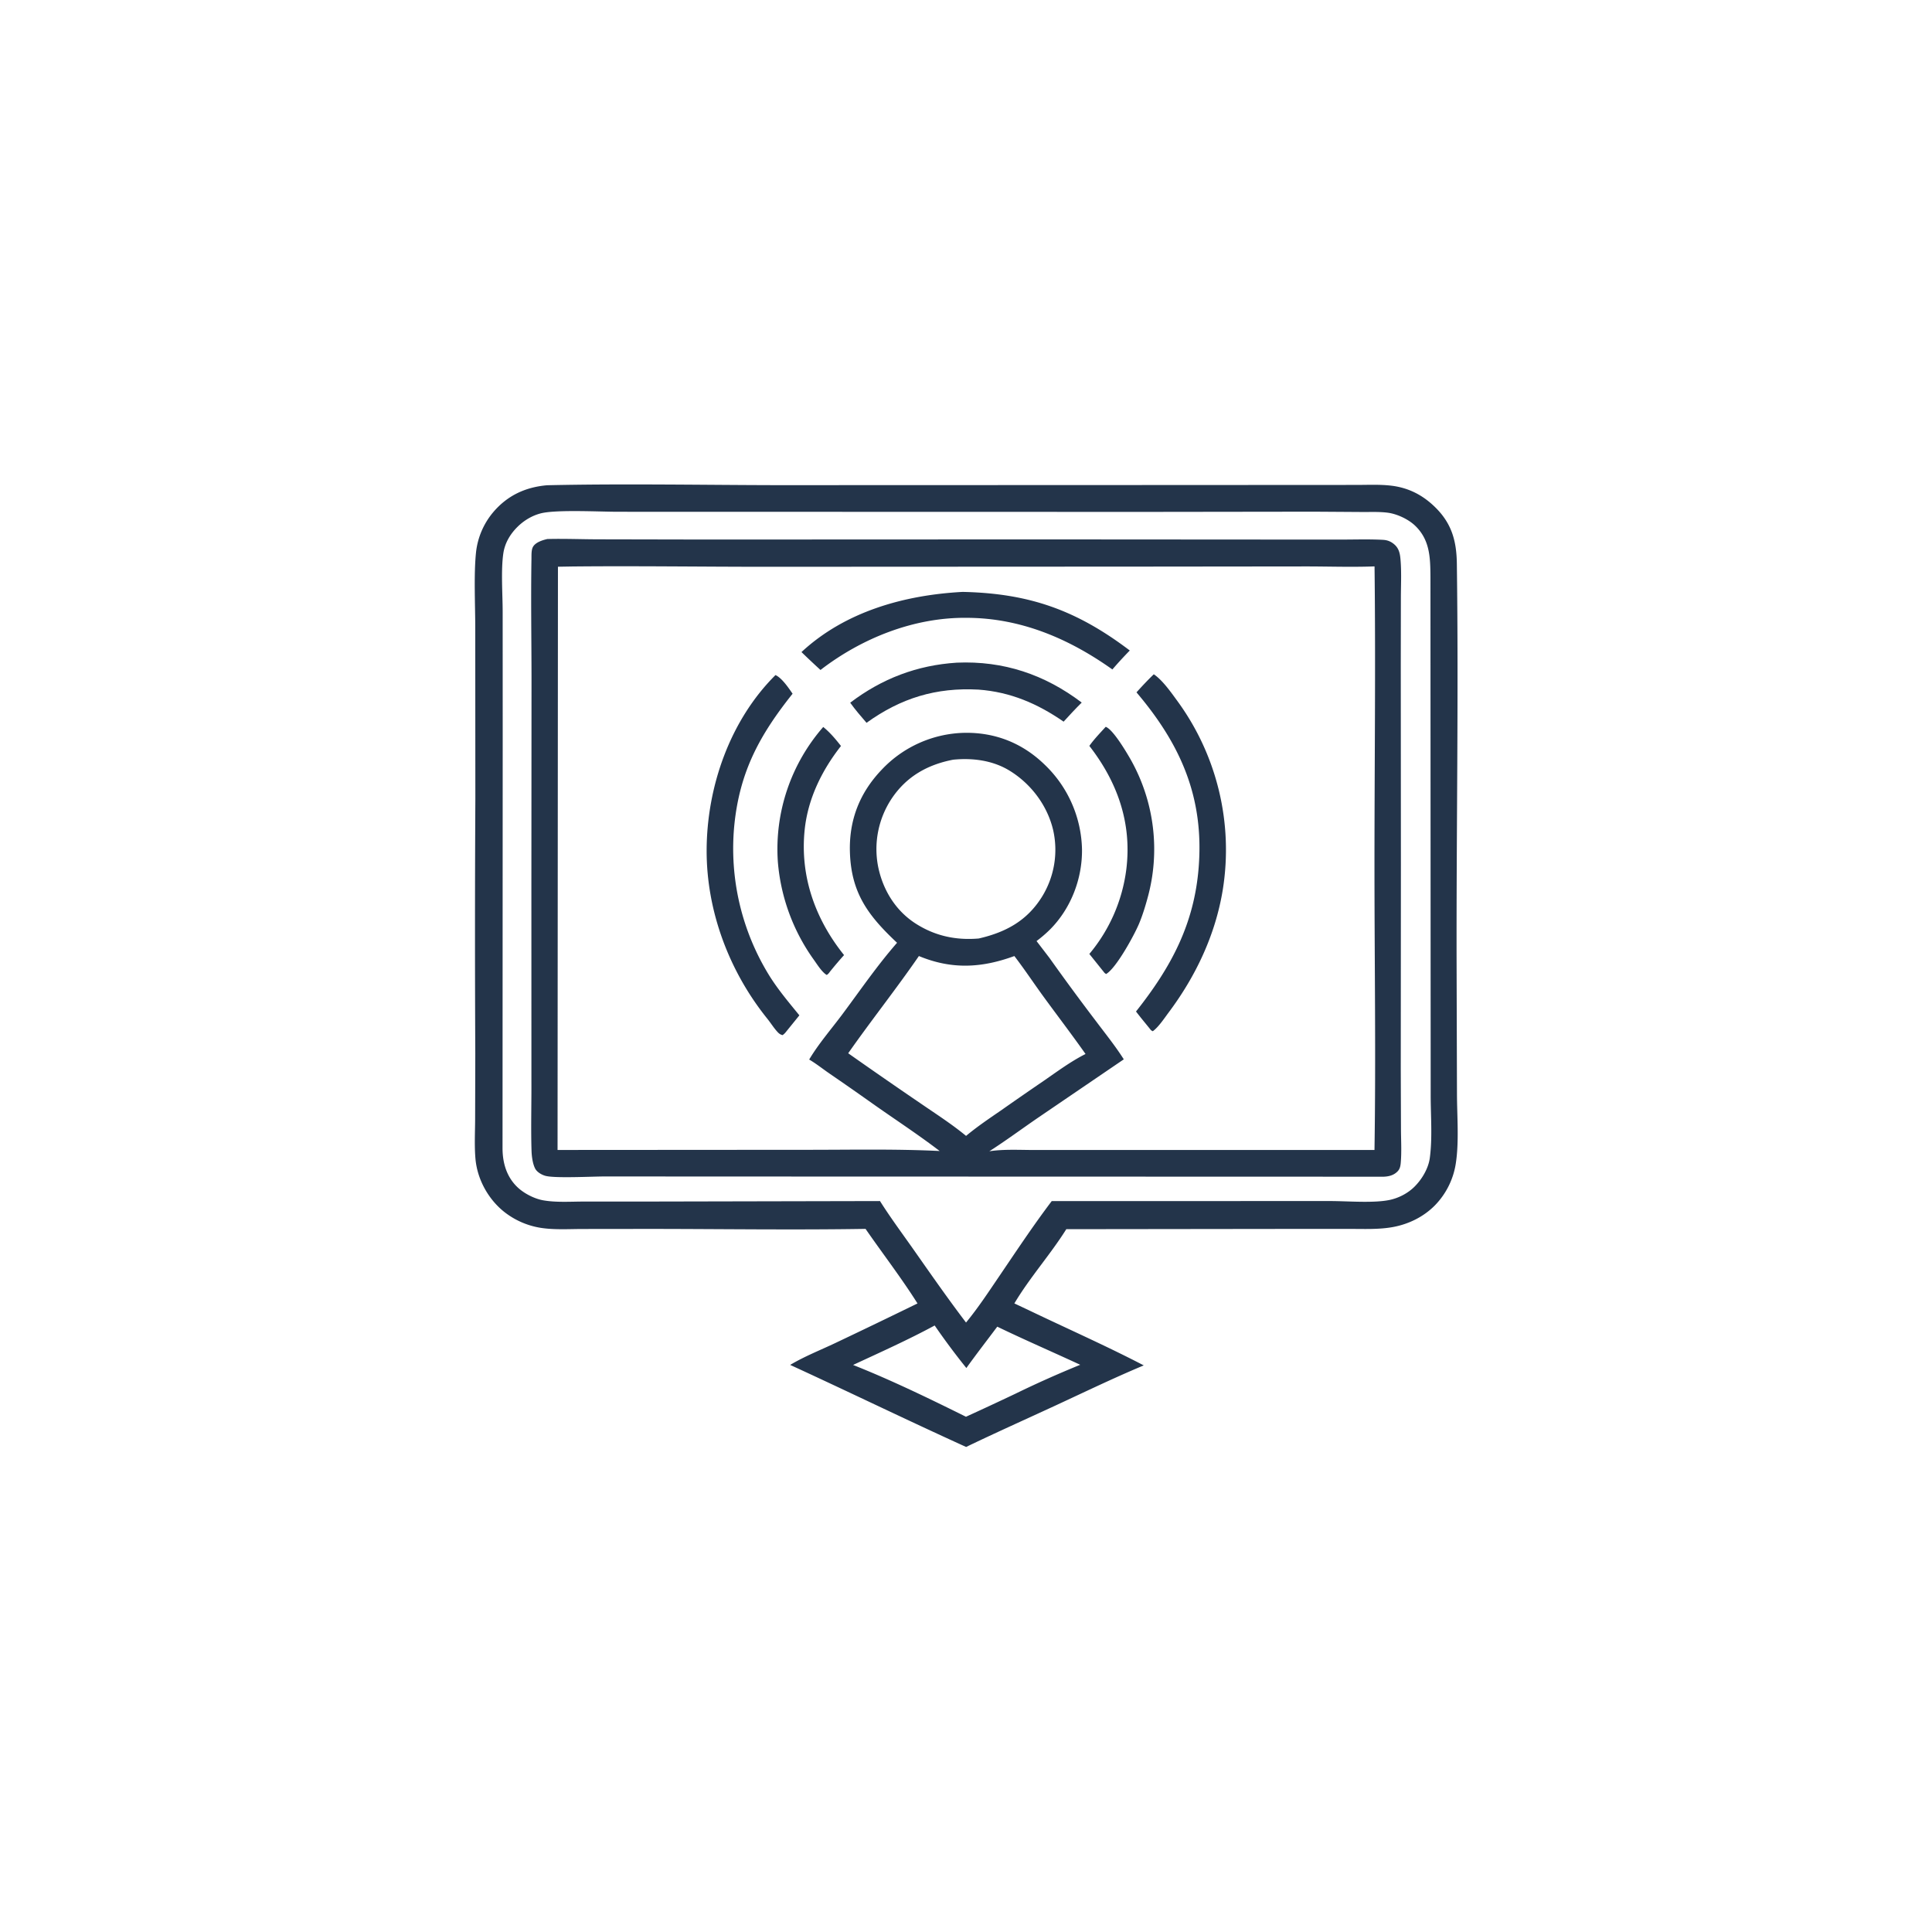
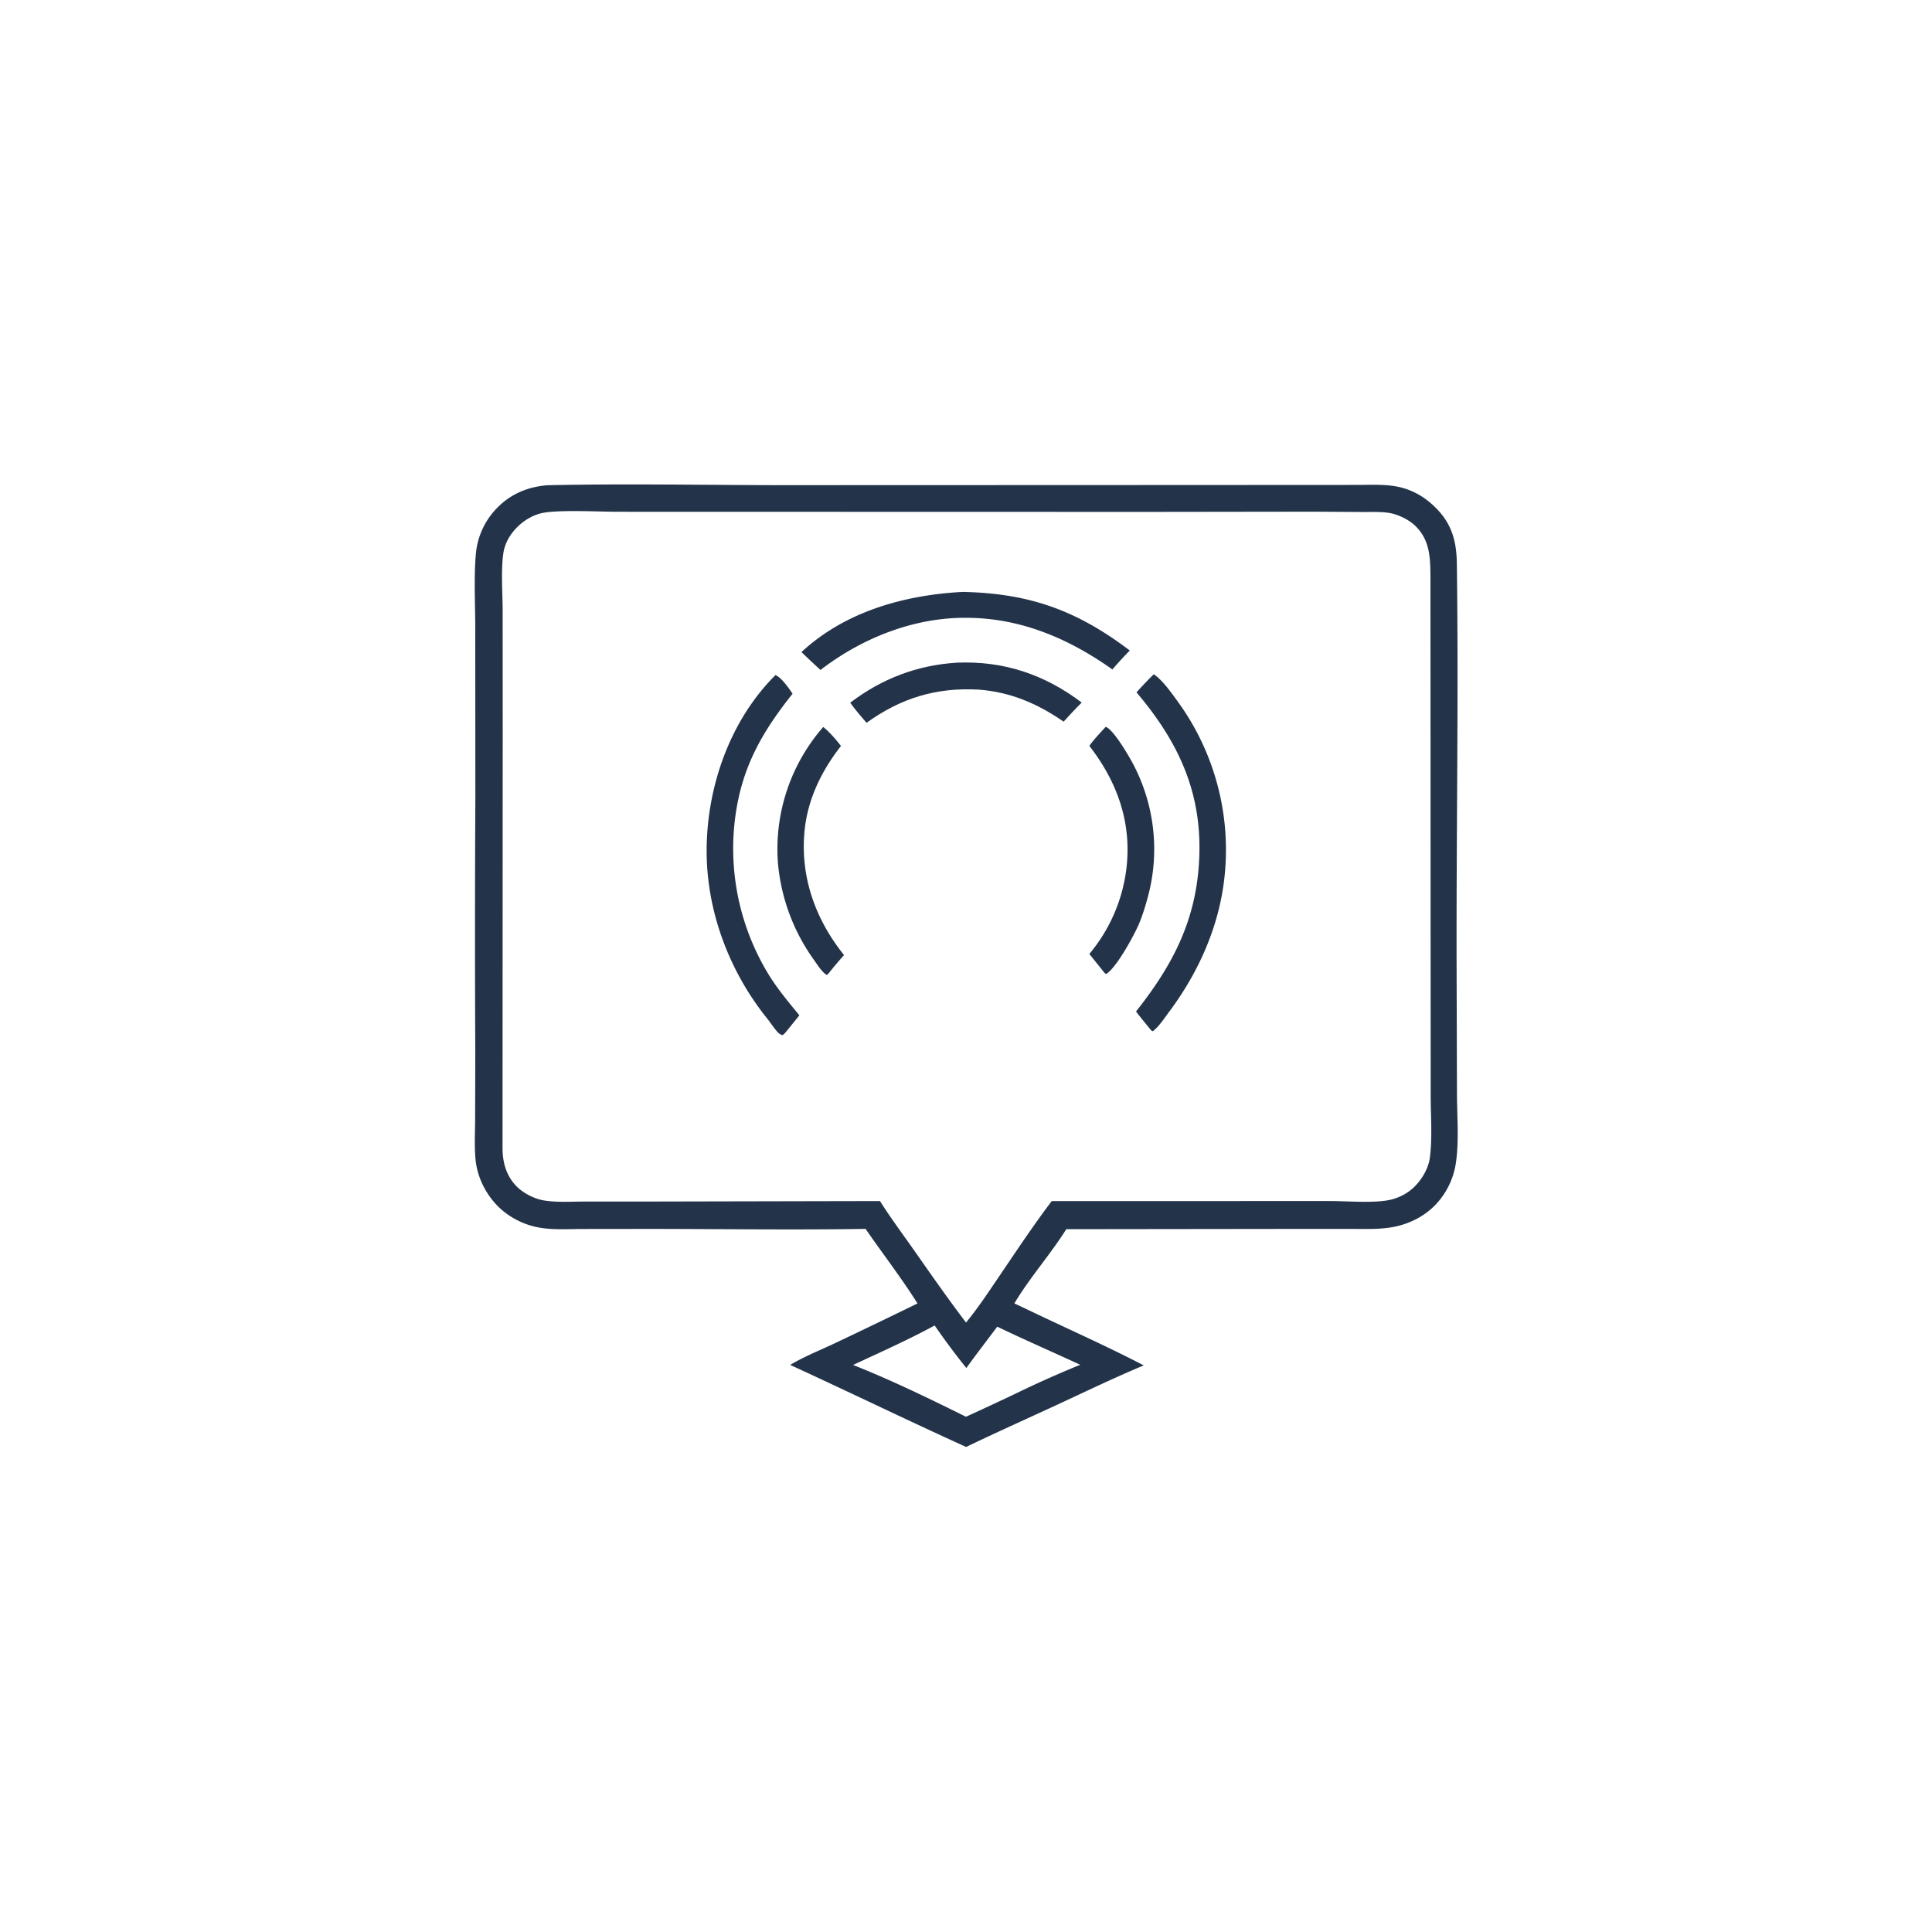
<svg xmlns="http://www.w3.org/2000/svg" version="1.1" style="display: block;" viewBox="0 0 2048 2048" width="1024" height="1024">
  <path transform="translate(0,0)" fill="rgb(35,52,74)" d="M 579.591 514.414 C 580.085 514.394 580.579 514.365 581.074 514.354 C 661.492 512.6 742.297 514.118 822.744 514.289 L 1178.25 514.174 L 1376.66 514.077 L 1437.82 514.04 C 1449.85 514.042 1462.59 513.406 1474.53 514.803 C 1492.89 516.951 1507.94 524.619 1521.12 537.463 C 1538.81 554.695 1543.99 573.262 1544.32 597.431 C 1546.23 738.714 1543.73 880.138 1544.05 1021.44 L 1544.45 1159.64 C 1544.51 1182.64 1546.71 1209.66 1543.37 1232.2 A 81.209 81.209 0 0 1 1520.94 1277.87 C 1509.16 1289.76 1493.65 1297.45 1477.25 1300.59 C 1462.1 1303.5 1445.54 1302.67 1430.15 1302.69 L 1366.67 1302.7 L 1130.32 1302.99 C 1113.36 1330.03 1091.67 1354.1 1075.27 1381.67 L 1090.41 1388.81 C 1131.02 1408.3 1172.47 1426.59 1212.43 1447.37 C 1181.03 1460.5 1150.35 1475.32 1119.47 1489.63 C 1087.68 1504.36 1055.7 1518.61 1024.13 1533.84 C 961.667 1505.49 899.949 1475.48 837.61 1446.86 C 852.566 1437.9 869.681 1431.16 885.447 1423.68 A 8792.15 8792.15 0 0 0 972.593 1381.71 C 955.516 1354.63 935.724 1329 917.513 1302.66 C 840.732 1303.92 763.767 1302.72 686.968 1302.7 L 617.691 1302.78 C 602.95 1302.8 587.457 1303.83 572.883 1301.52 A 83.734 83.734 0 0 1 533.332 1283.71 C 516.876 1270.07 505.811 1249.43 503.983 1228.12 C 502.819 1214.55 503.577 1200.45 503.654 1186.82 L 503.827 1116.82 A 26874.1 26874.1 0 0 1 503.895 846.905 L 503.795 667.396 C 503.854 642.717 502.113 609.592 504.584 585.698 A 79.334 79.334 0 0 1 522.731 543.066 C 537.725 525.341 556.761 516.471 579.591 514.414 z M 655.137 542.5 C 635.776 542.506 589.275 540.01 573.136 544.213 C 563.756 546.656 555.144 551.908 548.31 558.742 C 540.67 566.383 535.132 575.784 533.547 586.619 C 530.912 604.627 532.847 629.963 532.848 648.56 L 532.886 780.994 L 532.706 1217.58 C 532.809 1233.08 537.183 1247.83 548.776 1258.71 C 555.721 1265.23 566.561 1270.76 575.87 1272.39 C 589.596 1274.8 604.75 1273.72 618.689 1273.7 L 682.601 1273.7 L 932.828 1273.17 C 943.897 1290.73 956.442 1307.57 968.38 1324.57 C 986.624 1350.55 1004.82 1376.67 1024.03 1401.95 C 1036.73 1386.54 1047.68 1369.86 1058.89 1353.36 C 1077.15 1326.48 1095.27 1299.09 1114.89 1273.19 L 1267.75 1273.18 L 1409.65 1273.16 C 1428.11 1273.14 1455.63 1275.56 1472.83 1272.04 C 1482.4 1270.07 1492.03 1265.14 1499.04 1258.31 C 1507.13 1250.43 1514.13 1238.78 1515.65 1227.52 C 1518.55 1206.04 1516.56 1182.23 1516.59 1160.5 L 1516.51 1022.66 L 1516.34 612.056 C 1516.19 591.665 1516.04 572.545 1500.09 557.262 C 1492.94 550.409 1480.97 544.774 1471.08 543.487 C 1462.14 542.326 1452.44 542.826 1443.42 542.735 L 1392.89 542.404 L 1215.64 542.634 L 655.137 542.5 z M 990.793 1405.07 C 962.742 1420.26 933.235 1433.44 904.311 1446.91 C 944.89 1462.99 984.855 1482.43 1023.97 1501.81 A 3636.82 3636.82 0 0 0 1076.29 1477.45 A 1120.23 1120.23 0 0 1 1145.09 1446.73 C 1115.85 1433.15 1086.16 1420.35 1057.15 1406.32 C 1046.21 1420.9 1035.01 1435.35 1024.39 1450.16 A 747.331 747.331 0 0 1 990.793 1405.07 z" />
-   <path transform="translate(0,0)" fill="rgb(35,52,74)" d="M 580.244 571.381 C 597.818 570.932 615.596 571.64 633.197 571.703 L 747.808 571.929 L 1100.5 571.785 L 1342.54 571.941 L 1421.35 571.971 C 1436.15 571.981 1451.22 571.452 1465.99 572.249 C 1470.72 572.504 1474.42 573.973 1478.03 577.082 C 1483.7 581.971 1484.3 588.546 1484.79 595.677 C 1485.66 608.224 1485.01 621.222 1484.99 633.81 L 1484.88 704.536 L 1485.01 915.856 L 1484.87 1133.43 L 1485.09 1197.22 C 1485.14 1208.73 1485.85 1220.62 1484.9 1232.08 C 1484.62 1235.53 1484.16 1238.83 1481.71 1241.47 C 1477.7 1245.79 1472.39 1247.13 1466.71 1247.36 L 784.576 1247.16 L 641.078 1247.09 C 626.955 1247.14 589.257 1249.12 578.598 1246.55 C 574.554 1245.58 569.285 1242.58 567.314 1238.79 C 564.594 1233.56 563.631 1225.68 563.446 1219.83 C 562.665 1195.12 563.462 1170.19 563.322 1145.45 L 563.286 937.628 L 563.434 719.449 C 563.387 677.133 562.673 634.726 563.372 592.425 C 563.431 588.859 563.161 583.477 564.701 580.231 C 567.201 574.961 575.091 572.535 580.244 571.381 z M 606.779 600.492 L 591.445 600.753 L 591.033 1219.01 L 852.132 1218.84 C 899.998 1218.91 948.274 1217.77 996.077 1220.11 C 972.665 1202.19 947.789 1186.04 923.722 1168.99 A 3177.77 3177.77 0 0 0 879.155 1137.92 C 872.093 1133.03 865.158 1127.51 857.767 1123.15 C 867.699 1106.44 881.3 1090.8 892.95 1075.17 C 911.907 1049.74 930.02 1023.26 950.921 999.385 C 920.539 970.822 902.341 946.975 900.955 903.491 C 899.871 869.467 911.201 840.429 934.719 815.841 A 124.161 124.161 0 0 1 1021.94 776.83 C 1054.55 776.187 1083.35 787.455 1106.88 810.09 A 127.895 127.895 0 0 1 1146.96 900.181 C 1147.37 931.364 1135.33 962.762 1113.35 985.013 A 134.5 134.5 0 0 1 1098.77 997.56 L 1112.38 1015.32 A 2544.3 2544.3 0 0 0 1161.95 1082.69 C 1171.85 1095.89 1182.45 1108.99 1191.26 1122.94 L 1100.05 1185.04 C 1082.98 1196.77 1066.15 1209.22 1048.73 1220.39 C 1064.27 1218 1081.15 1219.06 1096.87 1219.04 L 1177.9 1219.04 L 1457.01 1219.05 C 1458.56 1119.74 1457.02 1020.16 1457 920.822 C 1456.96 814.068 1458.35 707.132 1457.07 600.397 C 1431.78 601.358 1406.21 600.359 1380.9 600.444 L 1206.25 600.628 L 808.927 600.819 C 741.573 600.797 674.118 599.833 606.779 600.492 z M 1010.29 805.325 C 983.1 810.604 960.954 823.079 945.271 846.439 A 96.816 96.816 0 0 0 930.976 919.283 C 936.102 943.758 949.568 965.575 970.812 979.132 C 991.304 992.21 1013.44 996.892 1037.51 994.846 C 1066.07 988.28 1088.7 976.096 1104.55 950.606 A 94.629 94.629 0 0 0 1116.32 879.634 C 1110.07 853.469 1092.58 830.446 1069.61 816.591 C 1051.93 805.931 1030.57 803.259 1010.29 805.325 z M 974.063 1013.44 C 950.004 1048.37 923.485 1081.73 899.128 1116.5 A 5918.7 5918.7 0 0 0 976.706 1170.22 C 992.633 1181.16 1009.18 1191.78 1024.07 1204.09 C 1035.64 1194.44 1048.22 1185.93 1060.63 1177.42 A 4109.43 4109.43 0 0 1 1106.96 1145.34 C 1121.14 1135.53 1135.28 1125.06 1150.71 1117.27 C 1136.28 1096.78 1121.1 1076.95 1106.34 1056.72 C 1095.89 1042.39 1086.07 1027.52 1075.27 1013.45 C 1040.32 1026.22 1008.85 1027.84 974.063 1013.44 z" />
  <path transform="translate(0,0)" fill="rgb(35,52,74)" d="M 1014.29 702.447 C 1063.79 700.331 1107.35 714.971 1146.67 744.743 C 1140.04 751.288 1133.76 758.112 1127.47 764.985 C 1099.76 745.814 1071.05 733.506 1037.25 731.017 C 992.233 728.57 955.046 739.964 918.558 766.21 C 912.575 759.254 906.587 752.378 901.258 744.896 C 934.858 719.349 972.168 705.111 1014.29 702.447 z" />
  <path transform="translate(0,0)" fill="rgb(35,52,74)" d="M 872.667 770.622 C 879.856 776.441 885.797 783.516 891.465 790.778 C 871.21 816.593 856.441 846.589 852.997 879.488 C 847.84 928.756 864.159 974.385 894.735 1012.43 C 889.562 1018.15 884.63 1024.02 879.772 1030.01 C 878.736 1031.55 877.95 1032.46 876.412 1033.51 C 875.189 1032.75 875.041 1032.72 873.803 1031.6 C 869.455 1027.63 865.823 1021.75 862.381 1016.94 A 206.72 206.72 0 0 1 824.538 913.298 A 196.672 196.672 0 0 1 872.667 770.622 z" />
  <path transform="translate(0,0)" fill="rgb(35,52,74)" d="M 1172.09 770.455 C 1179.98 773.287 1194.21 797.569 1198.46 804.96 A 193.489 193.489 0 0 1 1216.33 952.395 C 1213.88 961.387 1210.98 970.733 1207.37 979.321 C 1202.37 991.192 1183.26 1026.33 1172.51 1032.51 L 1170.93 1031.4 L 1154.75 1011.23 A 173.556 173.556 0 0 0 1193.98 921.18 C 1199.93 872.36 1184.48 828.913 1154.75 790.674 C 1159.88 783.453 1166.14 777.012 1172.09 770.455 z" />
  <path transform="translate(0,0)" fill="rgb(35,52,74)" d="M 1020.36 627.44 C 1091.02 628.942 1141.2 646.783 1197.62 689.56 C 1191.24 696.089 1185.11 702.718 1179.17 709.654 C 1133.24 676.97 1081.95 655.054 1024.75 654.923 C 968.856 654.328 913.572 676.44 869.75 710.203 A 981.934 981.934 0 0 1 849.594 691.226 C 895.97 648.18 958.593 630.778 1020.36 627.44 z" />
  <path transform="translate(0,0)" fill="rgb(35,52,74)" d="M 1223.06 714.766 C 1231.95 720.675 1240.98 733.357 1247.19 741.905 A 267.293 267.293 0 0 1 1296.27 942.727 C 1288.58 990.562 1267.69 1034.72 1238.79 1073.31 C 1234.15 1079.51 1228.14 1088.7 1221.99 1093.16 L 1220.16 1092.12 C 1214.85 1085.47 1209.35 1079.01 1204.21 1072.23 C 1241.2 1025.57 1265.91 979.879 1270.65 919.398 C 1276.44 845.493 1251.76 789.338 1204.72 733.928 C 1210.66 727.33 1216.67 720.926 1223.06 714.766 z" />
  <path transform="translate(0,0)" fill="rgb(35,52,74)" d="M 822.05 715.595 C 828.875 718.708 835.972 729.261 840.176 735.368 C 805.43 778.985 784.204 817.637 778.438 874.401 A 256.166 256.166 0 0 0 816.089 1035.15 C 825.33 1049.74 836.478 1062.95 847.373 1076.3 L 832.787 1094.32 C 831.779 1095.58 830.87 1096.31 829.604 1097.28 C 827.281 1096.74 825.911 1095.75 824.311 1094.04 C 820.259 1089.7 817.022 1084.39 813.291 1079.76 C 772.994 1029.69 748.889 965.895 749.069 901.315 C 749.258 834.018 773.799 763.584 822.05 715.595 z" />
</svg>